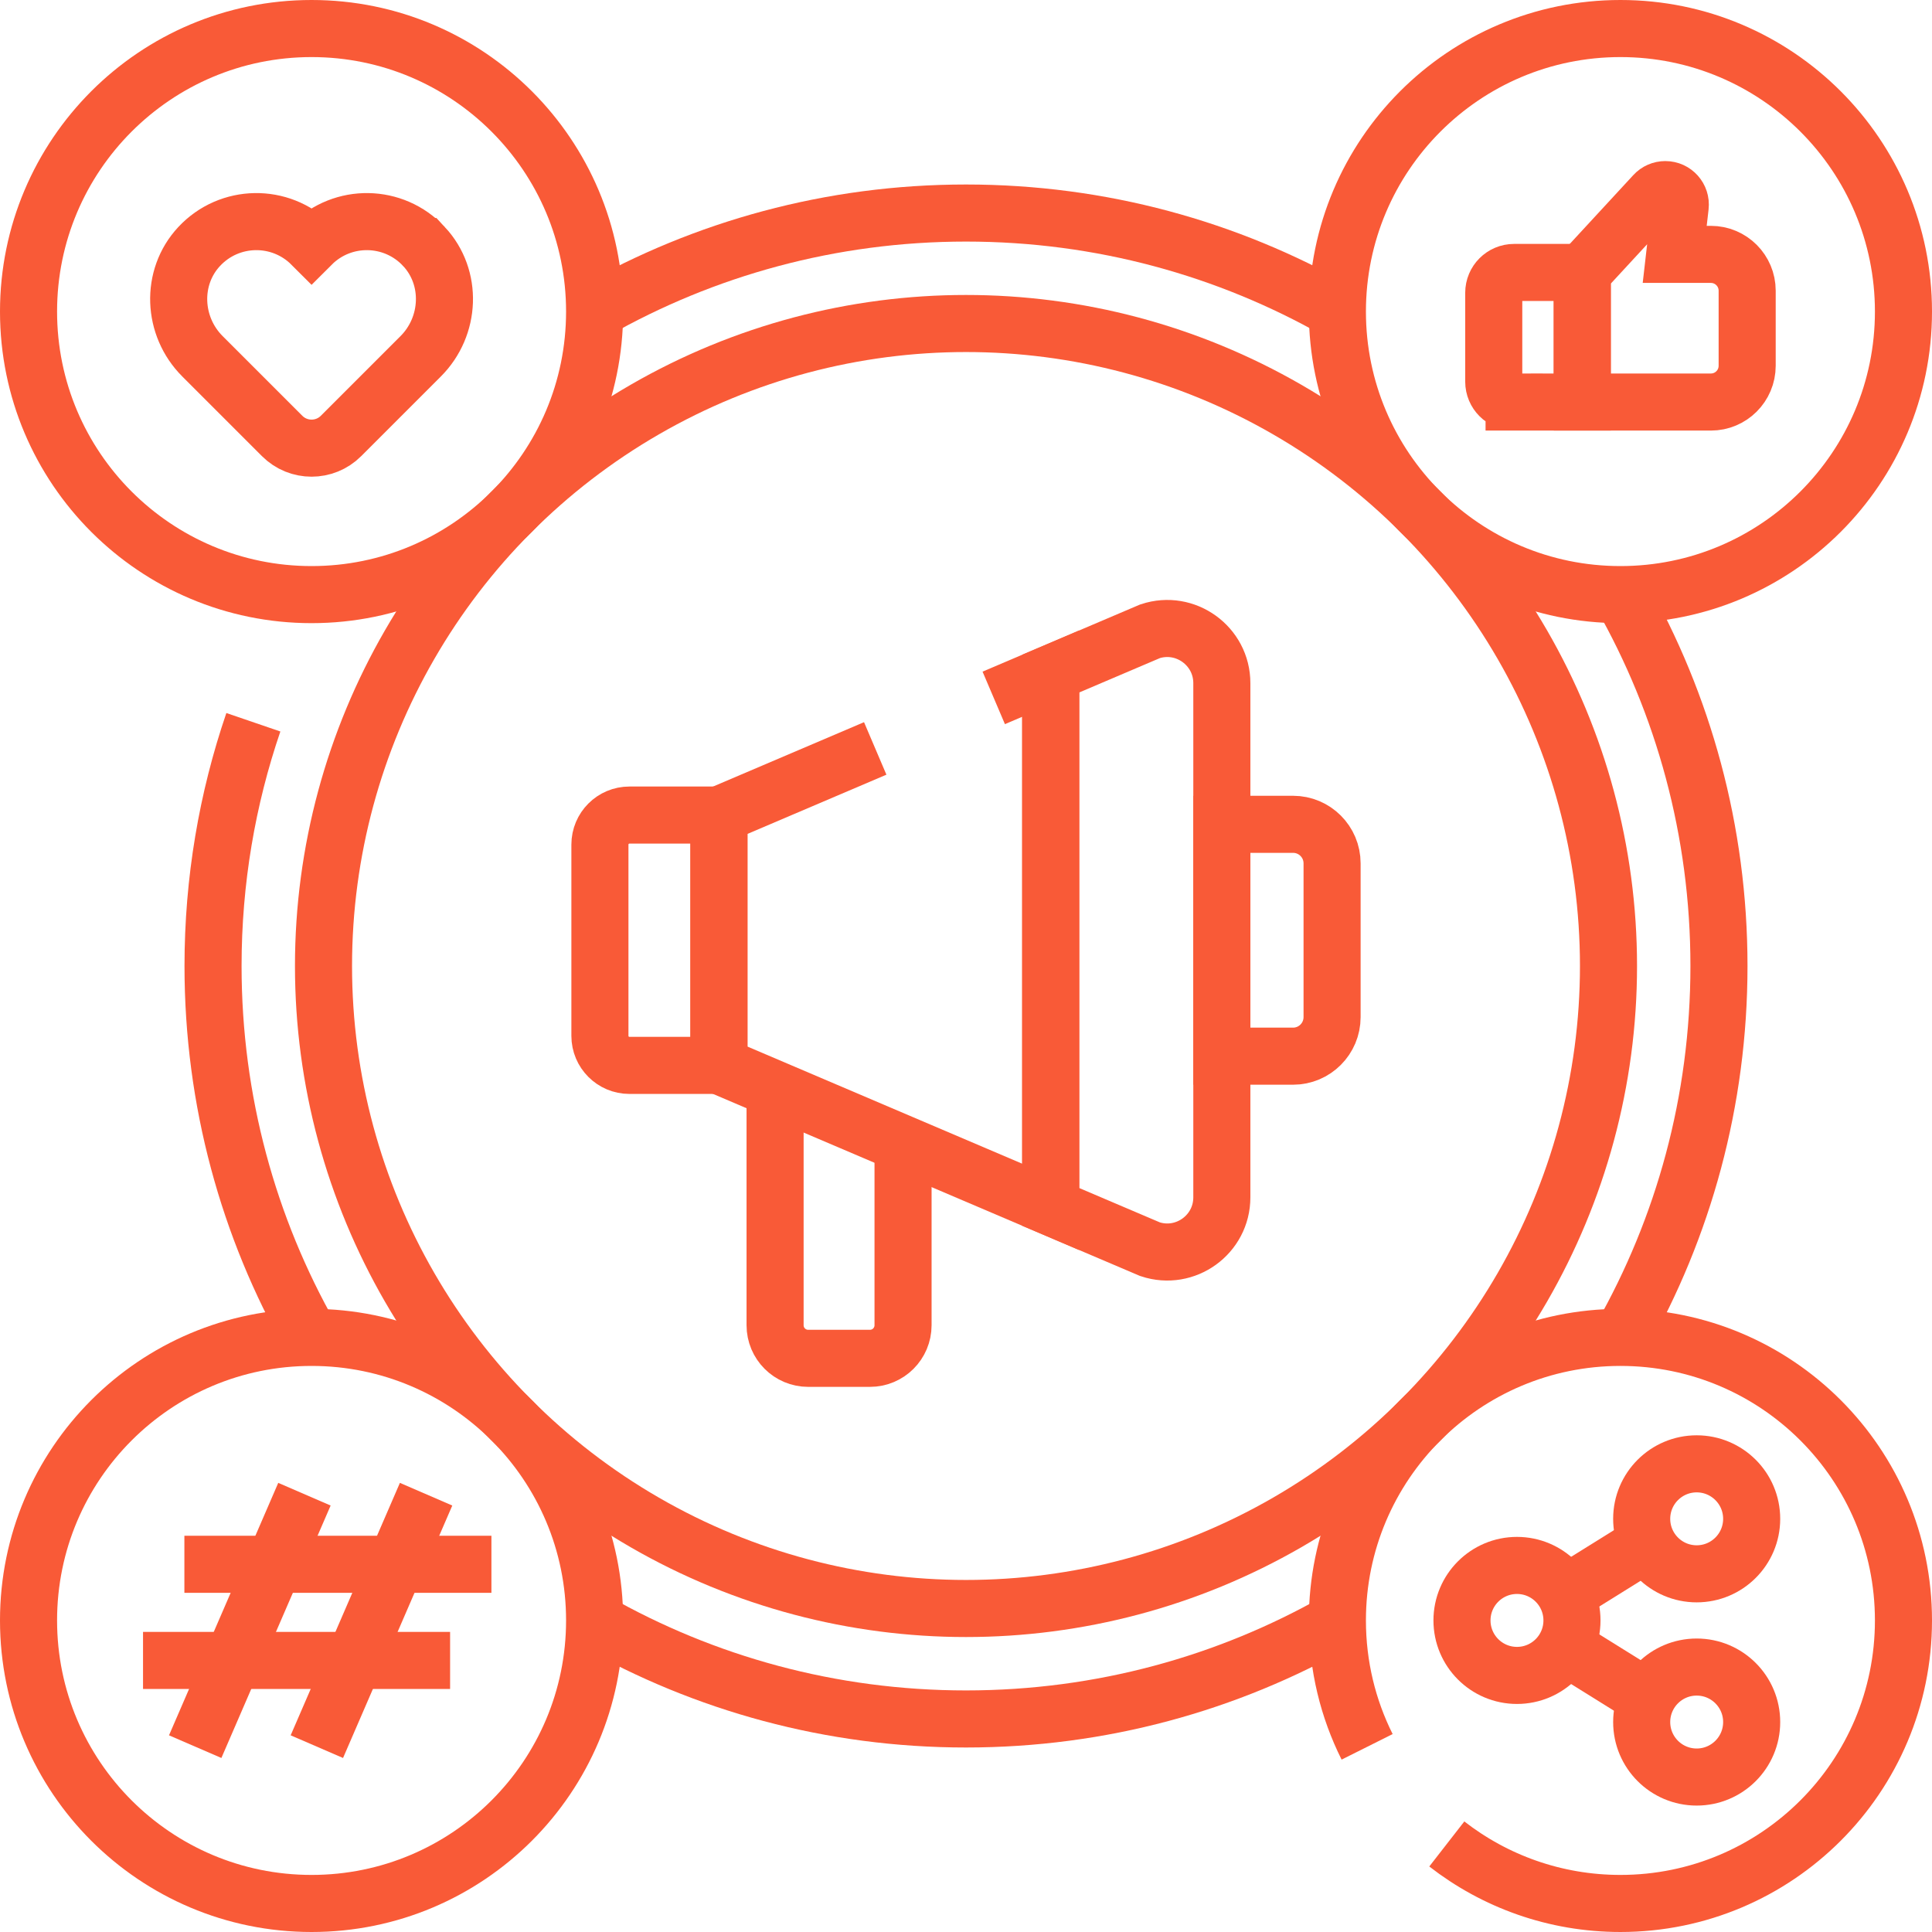
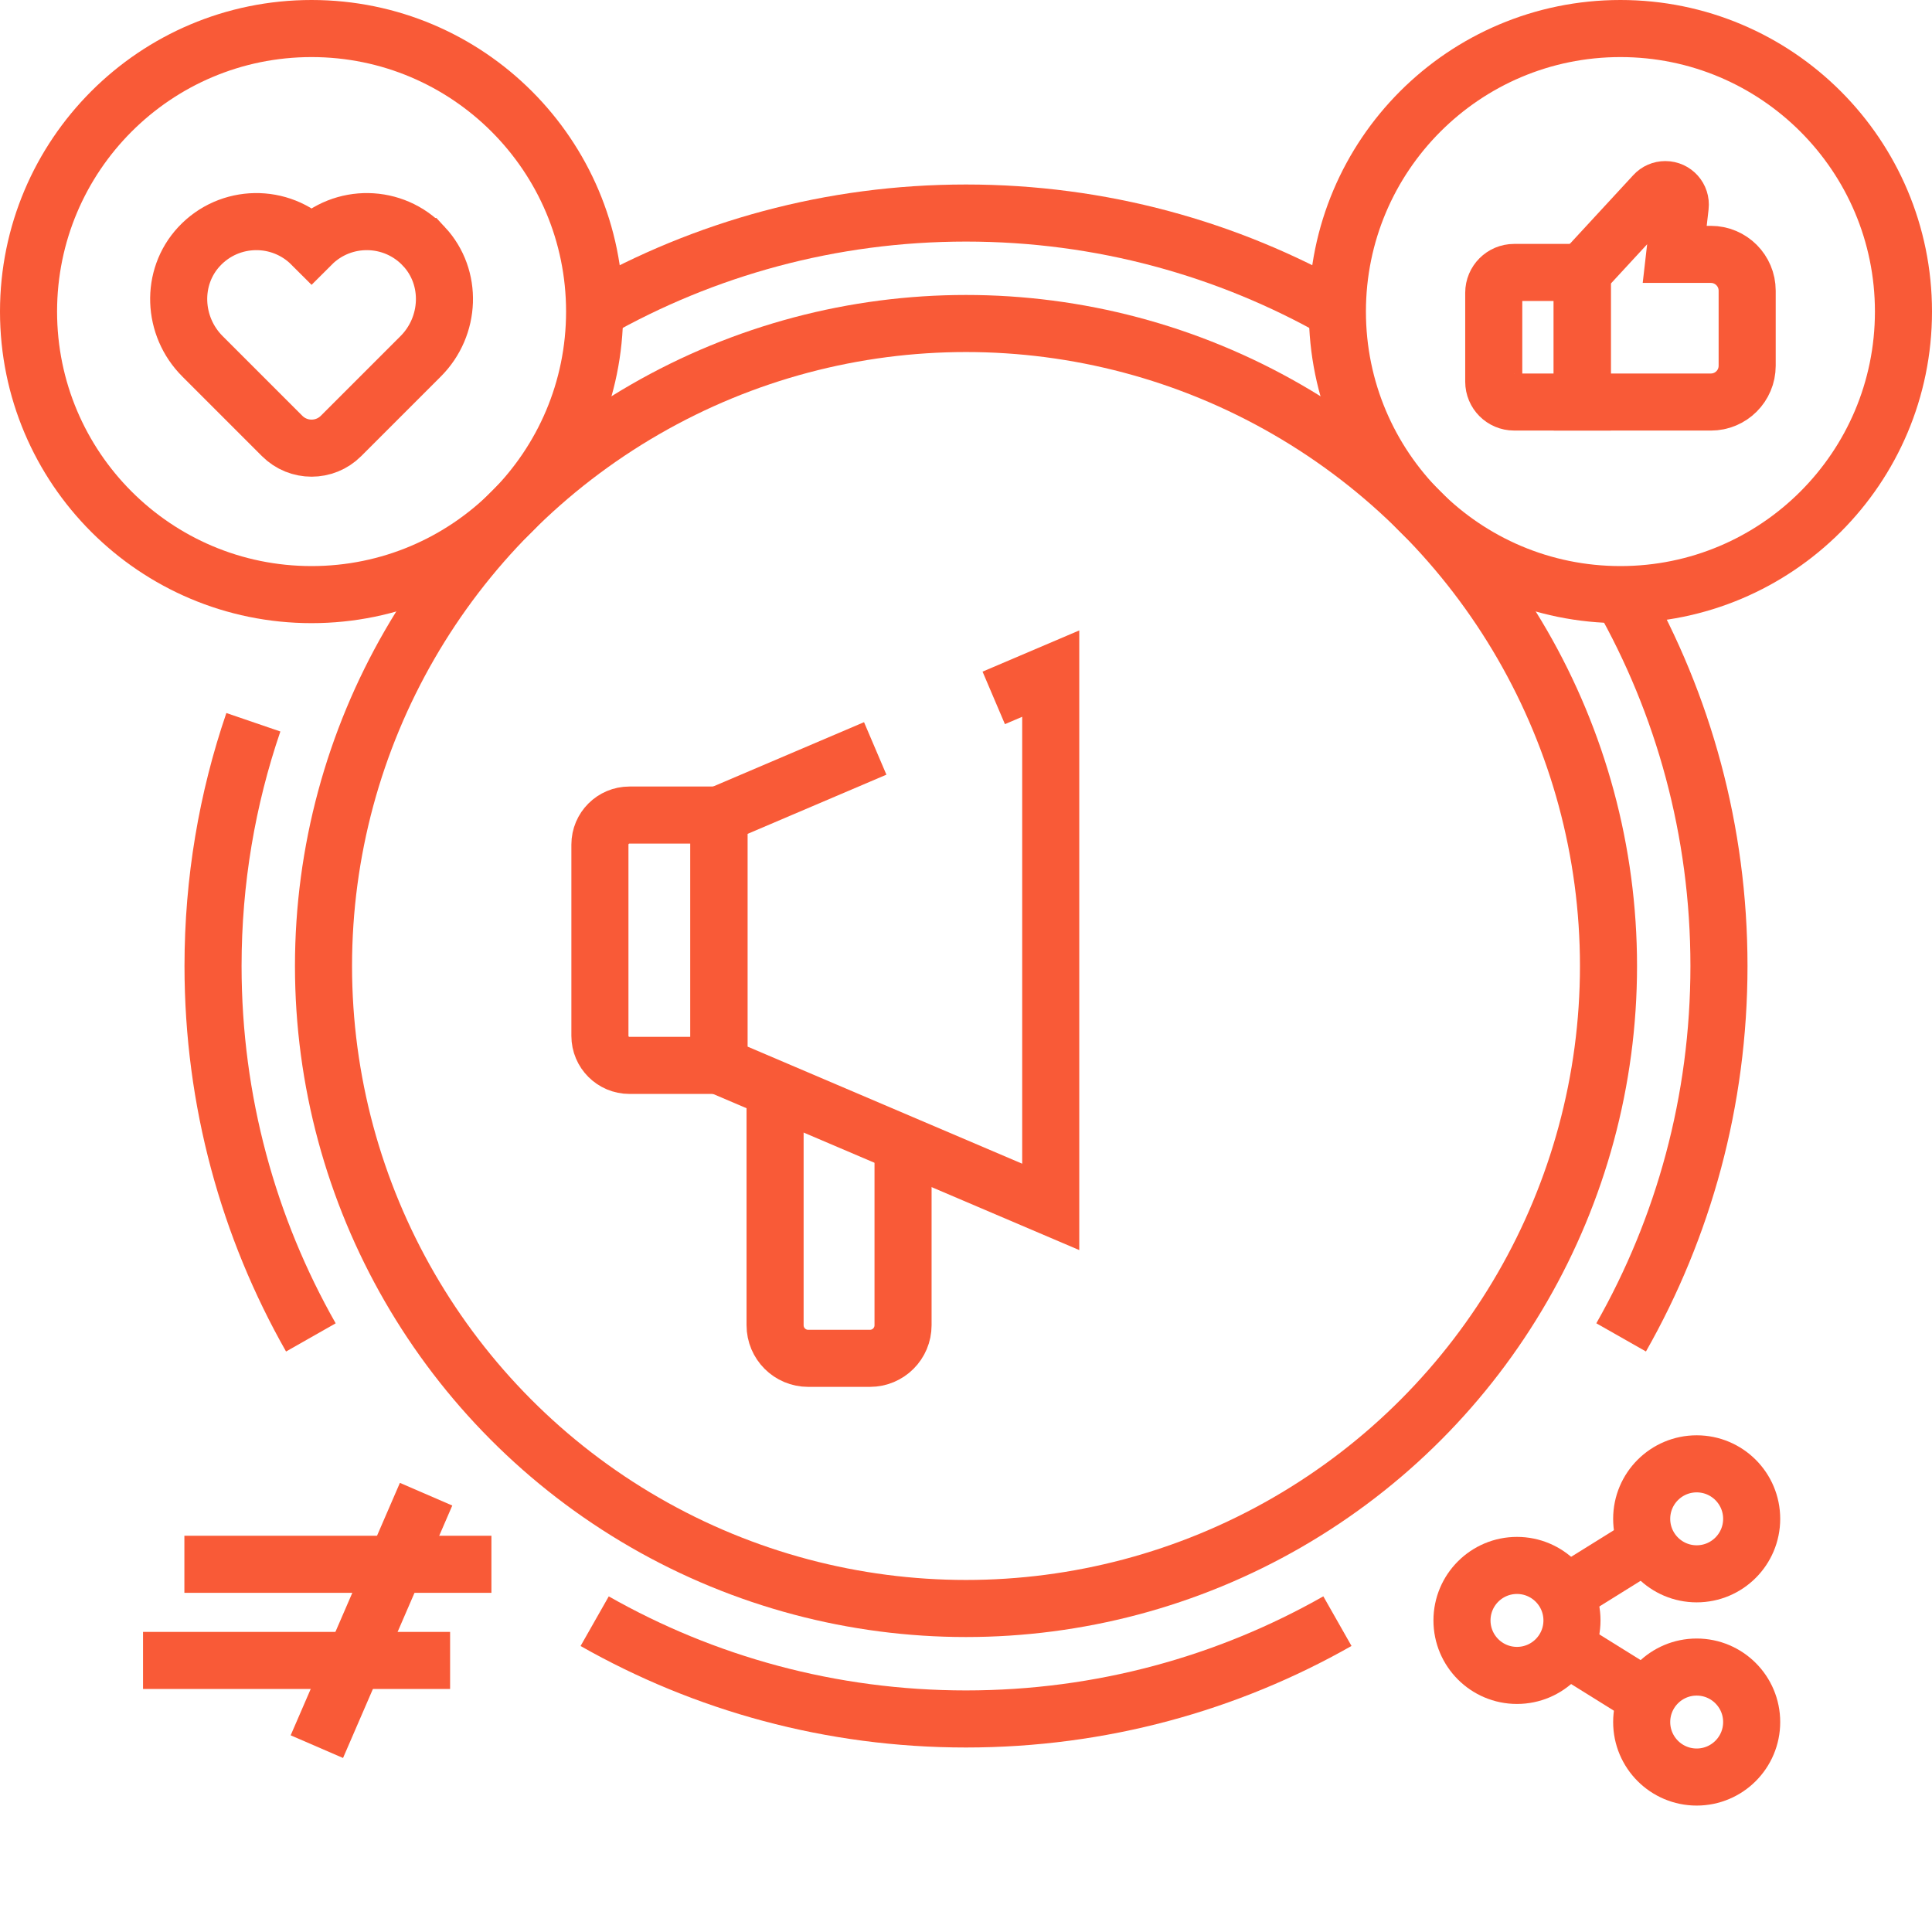
<svg xmlns="http://www.w3.org/2000/svg" id="Layer_2" data-name="Layer 2" width="67.7" height="67.7" viewBox="0 0 67.7 67.7">
  <g id="Layer_1-2" data-name="Layer 1">
    <g>
      <path d="M20.835,10.893c3.841-2.182,8.282-3.428,13.015-3.428s9.174,1.246,13.015,3.428" fill="none" stroke="#f95a37" stroke-miterlimit="10" stroke-width="2" />
      <path d="M10.893,46.865c-2.182-3.84-3.428-8.282-3.428-13.015,0-2.989.497-5.862,1.413-8.541" fill="none" stroke="#f95a37" stroke-miterlimit="10" stroke-width="2" />
      <path d="M46.865,56.807c-3.84,2.182-8.282,3.428-13.015,3.428s-9.172-1.245-13.012-3.426" fill="none" stroke="#f95a37" stroke-miterlimit="10" stroke-width="2" />
      <path d="M56.801,20.825c2.186,3.843,3.434,8.288,3.434,13.025s-1.246,9.174-3.428,13.014" fill="none" stroke="#f95a37" stroke-miterlimit="10" stroke-width="2" />
      <circle cx="33.85" cy="33.85" r="22.514" fill="none" stroke="#f95a37" stroke-miterlimit="10" stroke-width="2" />
      <circle cx="56.782" cy="10.918" r="9.918" fill="none" stroke="#f95a37" stroke-miterlimit="10" stroke-width="2" />
      <circle cx="10.918" cy="10.918" r="9.918" fill="none" stroke="#f95a37" stroke-miterlimit="10" stroke-width="2" />
-       <path d="M50.698,64.615c1.68,1.307,3.791,2.085,6.084,2.085,5.477,0,9.918-4.44,9.918-9.918s-4.44-9.918-9.918-9.918-9.918,4.44-9.918,9.918c0,1.592.375,3.097,1.042,4.43" fill="none" stroke="#f95a37" stroke-miterlimit="10" stroke-width="2" />
-       <circle cx="10.918" cy="56.782" r="9.918" fill="none" stroke="#f95a37" stroke-miterlimit="10" stroke-width="2" />
      <path d="M14.858,8.639c-1.062-1.14-2.848-1.164-3.94-.072-1.092-1.092-2.878-1.068-3.94.072-1.011,1.086-.934,2.796.116,3.845l2.793,2.793c.569.569,1.493.569,2.062,0l2.793-2.793c1.049-1.049,1.127-2.759.116-3.845Z" fill="none" stroke="#f95a37" stroke-miterlimit="10" stroke-width="2" />
      <g>
        <circle cx="53.157" cy="56.782" r="1.927" fill="none" stroke="#f95a37" stroke-miterlimit="10" stroke-width="2" />
        <circle cx="59.454" cy="53.222" r="1.927" fill="none" stroke="#f95a37" stroke-miterlimit="10" stroke-width="2" />
        <circle cx="59.454" cy="60.343" r="1.927" fill="none" stroke="#f95a37" stroke-miterlimit="10" stroke-width="2" />
      </g>
      <line x1="54.849" y1="55.859" x2="57.723" y2="54.07" fill="none" stroke="#f95a37" stroke-miterlimit="10" stroke-width="2" />
      <line x1="54.849" y1="57.706" x2="57.723" y2="59.495" fill="none" stroke="#f95a37" stroke-miterlimit="10" stroke-width="2" />
      <g>
-         <line x1="10.668" y1="52.359" x2="6.84" y2="61.205" fill="none" stroke="#f95a37" stroke-miterlimit="10" stroke-width="2" />
        <line x1="14.931" y1="52.359" x2="11.103" y2="61.205" fill="none" stroke="#f95a37" stroke-miterlimit="10" stroke-width="2" />
        <line x1="6.461" y1="54.815" x2="17.22" y2="54.815" fill="none" stroke="#f95a37" stroke-miterlimit="10" stroke-width="2" />
        <line x1="5.012" y1="58.184" x2="15.772" y2="58.184" fill="none" stroke="#f95a37" stroke-miterlimit="10" stroke-width="2" />
      </g>
      <g>
        <path d="M25.193,37.333h-3.137c-.571,0-1.034-.463-1.034-1.034v-6.704c0-.571.463-1.034,1.034-1.034h3.137v8.772Z" fill="none" stroke="#f95a37" stroke-miterlimit="10" stroke-width="2" />
-         <path d="M45.31,37.01h-2.495v-8.125h2.495c.756,0,1.368.613,1.368,1.368v5.388c0,.756-.613,1.369-1.368,1.369Z" fill="none" stroke="#f95a37" stroke-miterlimit="10" stroke-width="2" />
        <path d="M31.644,40.085v6.353c0,.641-.519,1.16-1.16,1.16h-2.164c-.641,0-1.16-.519-1.16-1.16v-8.265" fill="none" stroke="#f95a37" stroke-miterlimit="10" stroke-width="2" />
        <polyline points="34.822 24.455 36.819 23.604 36.819 42.291 25.192 37.334 25.192 28.561 30.669 26.226" fill="none" stroke="#f95a37" stroke-miterlimit="10" stroke-width="2" />
-         <path d="M42.815,23.937v18.02c0,1.304-1.278,2.227-2.516,1.817l-3.481-1.483v-18.687l3.481-1.483c1.238-.41,2.516.514,2.516,1.817Z" fill="none" stroke="#f95a37" stroke-miterlimit="10" stroke-width="2" />
      </g>
      <g>
        <path d="M59.95,14.088h-4.505v-4.541l2.524-2.734c.099-.108.239-.169.386-.169h0c.314,0,.558.273.522.585l-.193,1.685h1.267c.702,0,1.272.569,1.272,1.272v2.63c0,.703-.569,1.272-1.272,1.272Z" fill="none" stroke="#f95a37" stroke-miterlimit="10" stroke-width="2" />
-         <path d="M53.056,14.088h2.388v-4.541h-2.388c-.394,0-.713.319-.713.713v3.114c0,.394.319.713.713.713Z" fill="none" stroke="#f95a37" stroke-miterlimit="10" stroke-width="2" />
+         <path d="M53.056,14.088h2.388v-4.541h-2.388c-.394,0-.713.319-.713.713v3.114c0,.394.319.713.713.713" fill="none" stroke="#f95a37" stroke-miterlimit="10" stroke-width="2" />
      </g>
    </g>
  </g>
</svg>